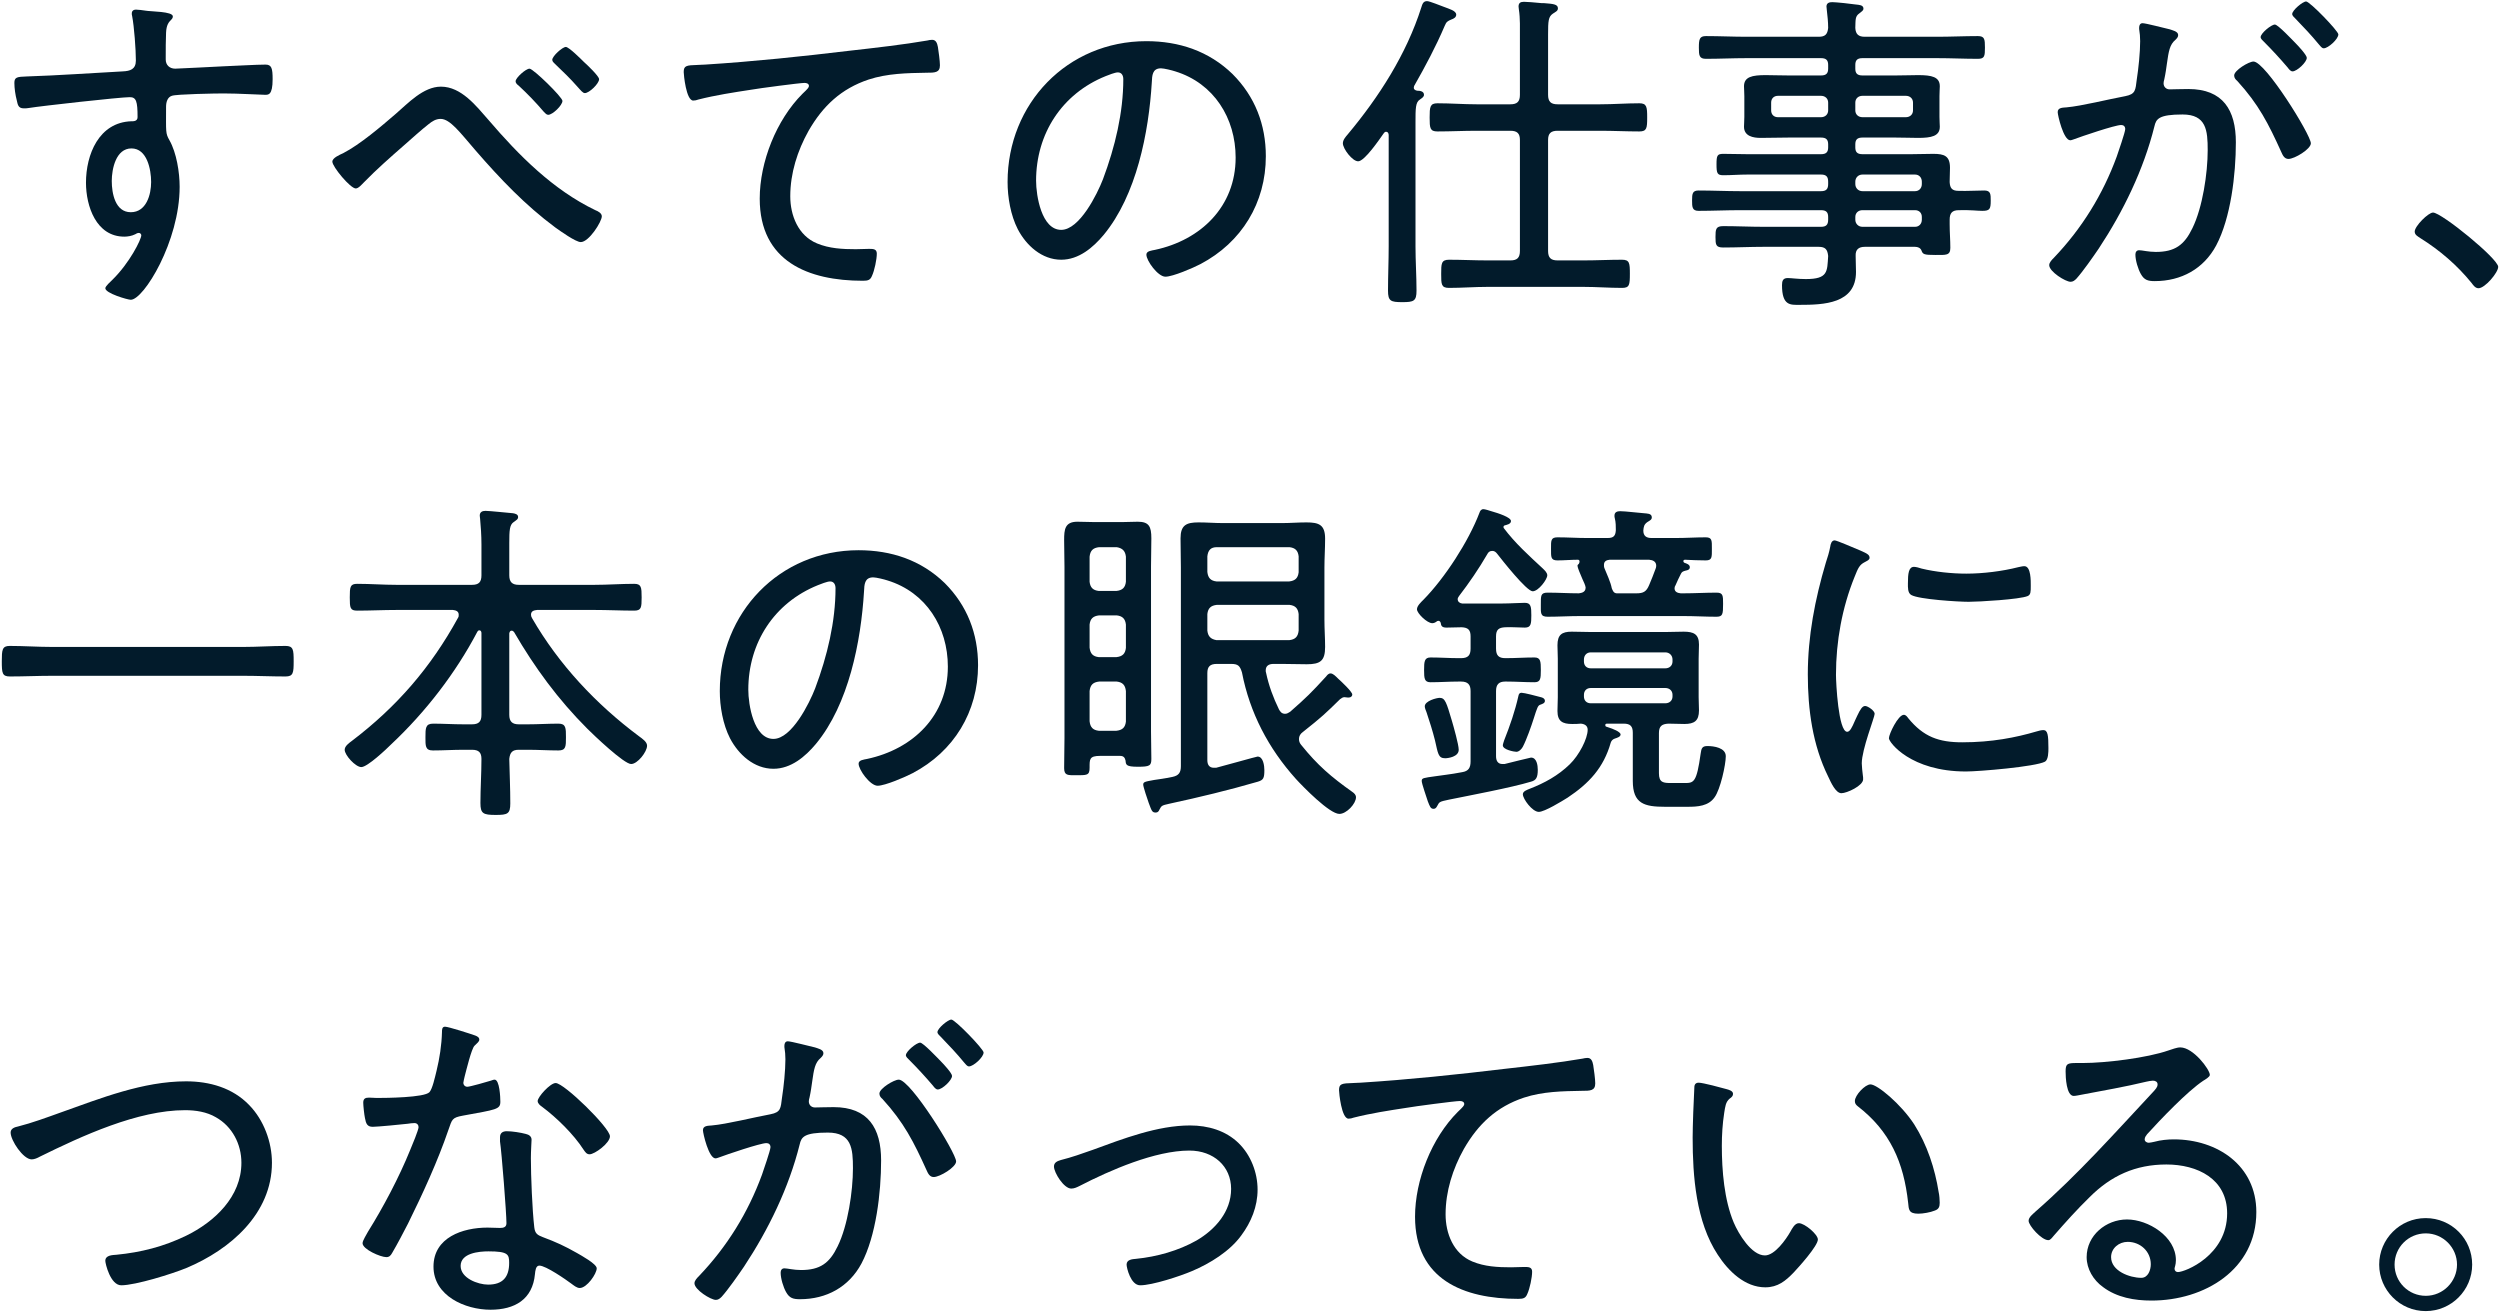
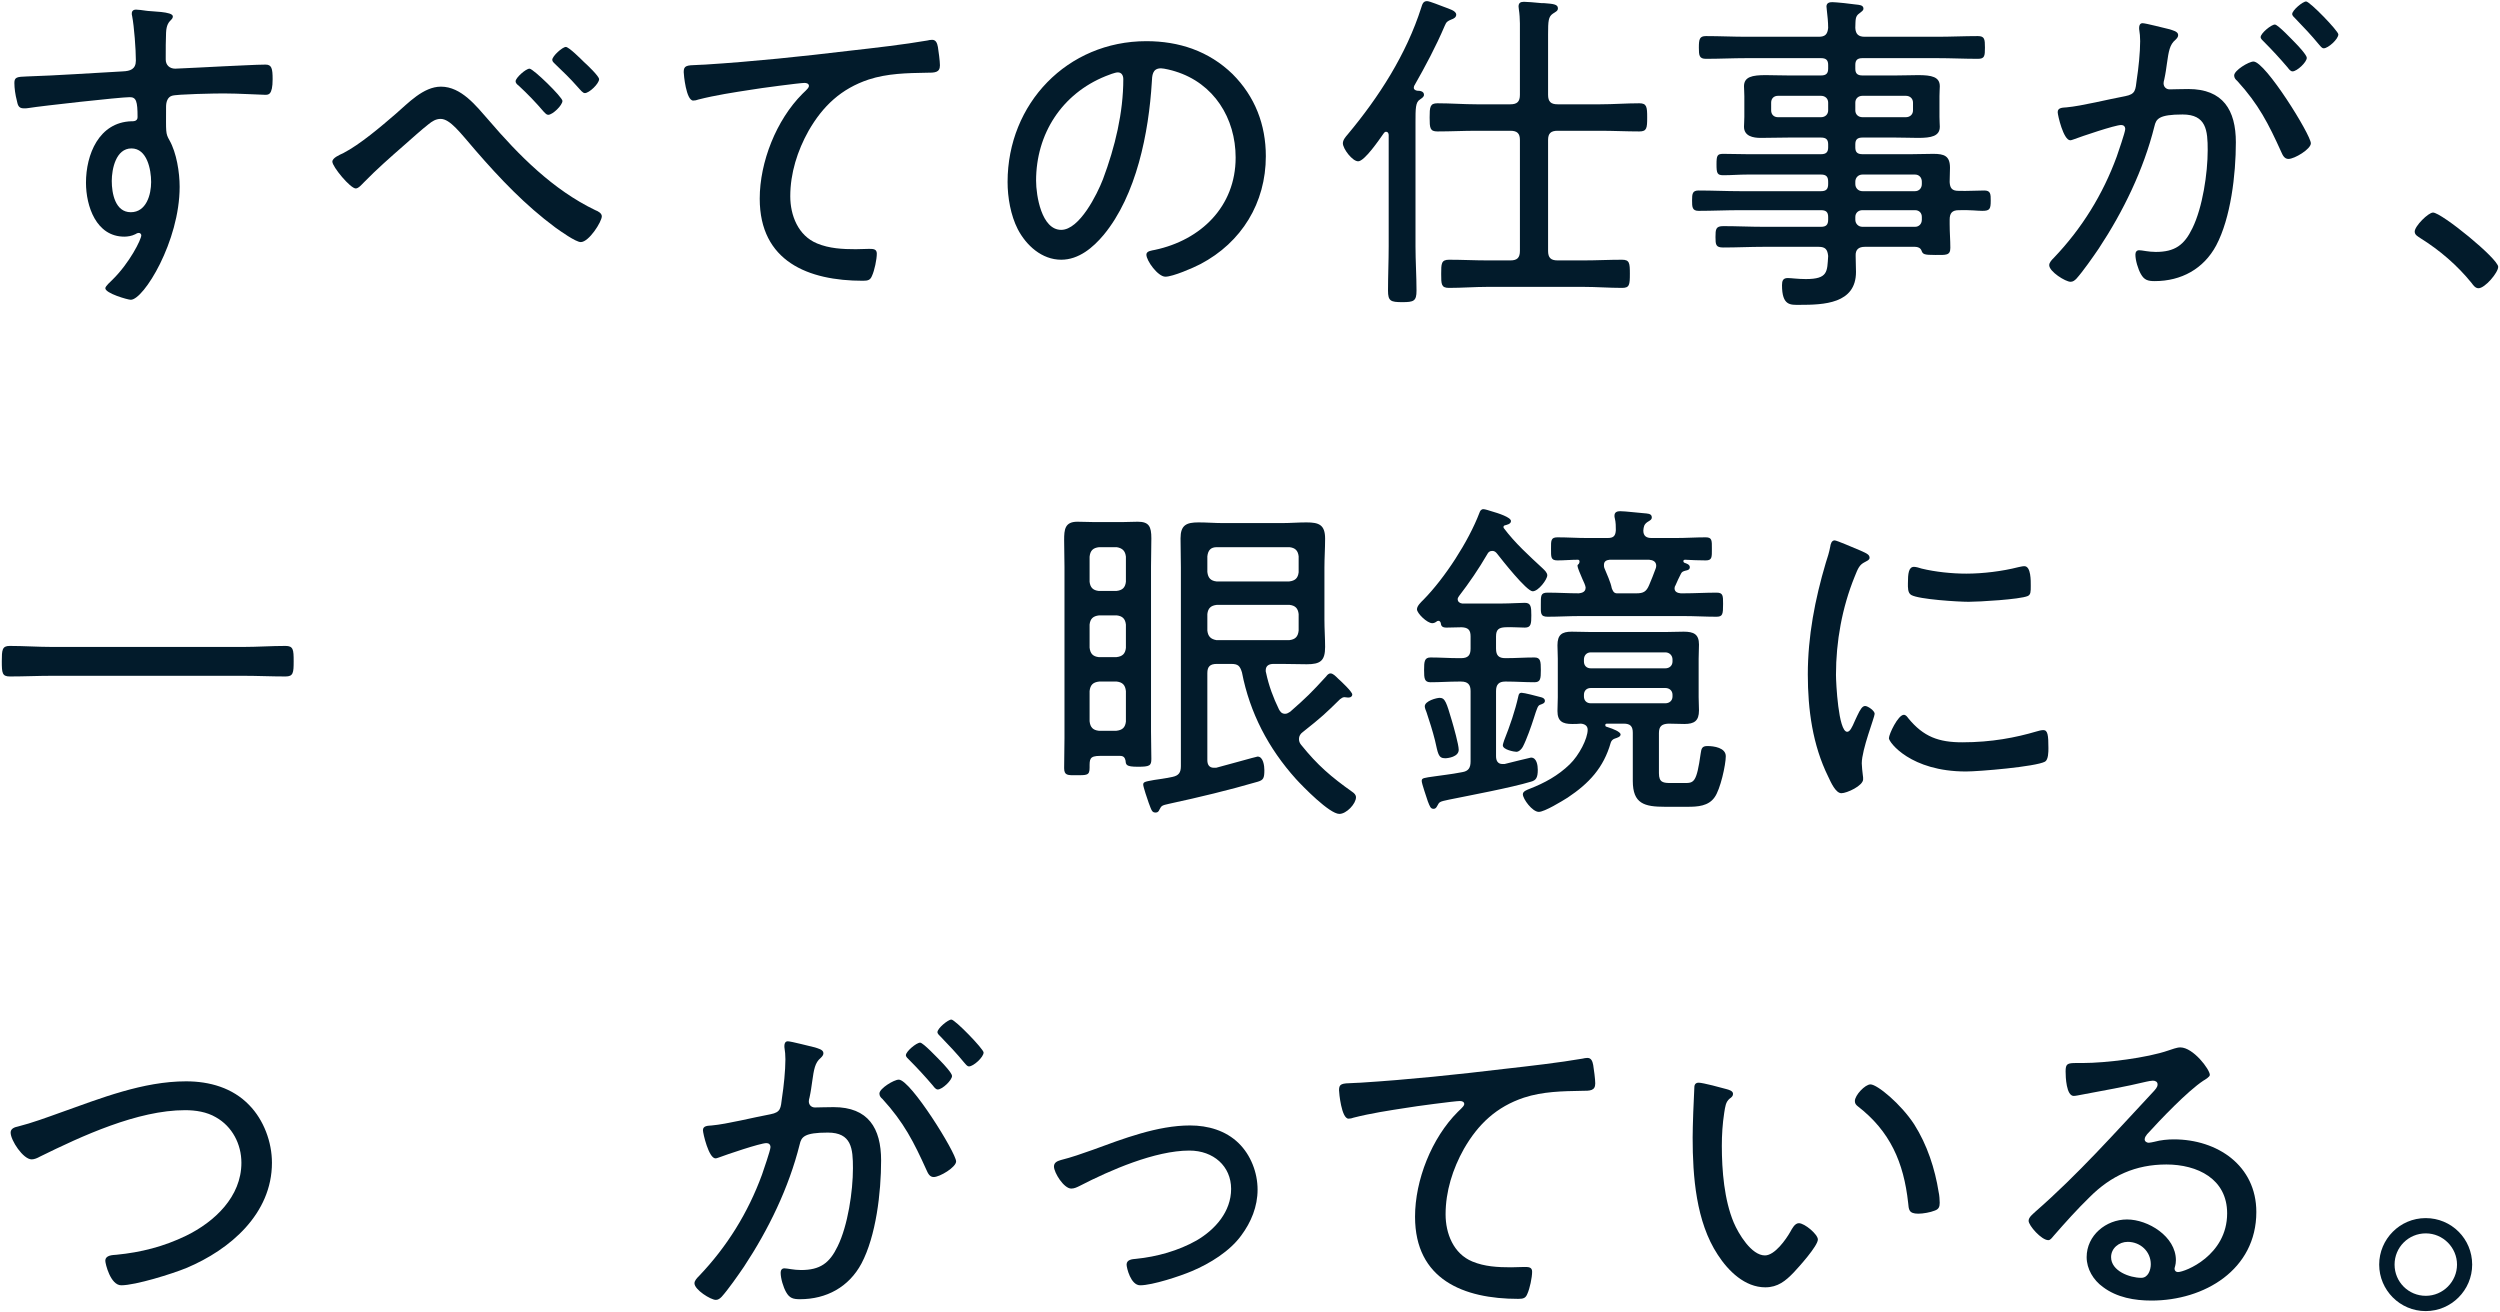
<svg xmlns="http://www.w3.org/2000/svg" id="b" viewBox="0 0 221 116" width="221" height="116">
  <g id="c">
-     <rect width="221" height="116" style="fill:none;" />
    <path d="M12.85.94c.48.09,2.43.06,2.43.51,0,.15-.09.24-.18.33-.18.18-.39.42-.42,1.11-.03.63-.03,1.5-.03,2.16v.21c0,.48.33.81.84.81.21,0,3.69-.18,4.29-.21.87-.03,2.91-.15,3.69-.15.54,0,.63.33.63,1.29,0,1.44-.39,1.38-.69,1.38-.42,0-2.28-.12-3.66-.12-.66,0-4.17.06-4.56.21-.39.12-.51.57-.51.96,0,2.28-.06,2.34.3,2.97.63,1.11.9,2.85.9,4.11,0,4.83-3.18,9.99-4.32,9.99-.27,0-2.25-.57-2.25-1.02,0-.18.48-.6.63-.75,1.53-1.5,2.55-3.57,2.55-3.93,0-.09-.09-.21-.21-.21s-.24.06-.33.12c-.3.15-.66.21-.96.21-2.49,0-3.39-2.7-3.39-4.77,0-2.49,1.14-5.34,4.02-5.43.12,0,.54.03.54-.36,0-1.41-.12-1.77-.69-1.77-.84,0-7.86.78-8.94.96-.15.03-.3.03-.42.03-.51,0-.54-.33-.63-.72-.12-.45-.21-1.05-.21-1.53,0-.51.24-.54,1.08-.57,2.85-.09,5.67-.3,8.52-.45.63-.03,1.14-.18,1.14-.96,0-.96-.15-3-.33-3.93-.03-.09-.03-.15-.03-.24,0-.21.15-.33.36-.33.18,0,.66.06.84.09ZM9.88,16c0,1.08.3,2.76,1.68,2.76s1.8-1.56,1.8-2.67-.36-2.97-1.74-2.97-1.74,1.83-1.74,2.88Z" style="fill:#021b2b;" />
    <path d="M30.34,13.54c1.5-.78,3.33-2.34,4.65-3.48,1.08-.93,2.43-2.4,3.99-2.4,1.8,0,3.12,1.71,4.2,2.94,2.67,3.12,5.7,6.18,9.45,7.98.24.09.57.27.57.54,0,.48-1.14,2.28-1.86,2.28-.45,0-1.83-.99-2.25-1.29-2.67-1.98-4.89-4.32-7.05-6.81-1.35-1.56-2.25-2.79-3.09-2.79-.42,0-.75.21-1.08.48-.51.39-1.65,1.41-2.16,1.86-1.2,1.05-2.43,2.13-3.54,3.27-.18.18-.48.54-.72.54-.48,0-2.07-1.92-2.07-2.37,0-.33.63-.6.96-.75ZM49.72,8.92c0,.39-.87,1.23-1.26,1.23-.15,0-.27-.15-.39-.27-.69-.81-1.44-1.59-2.22-2.31-.12-.09-.27-.21-.27-.39,0-.3.9-1.11,1.23-1.11s2.91,2.52,2.91,2.85ZM51.61,5.47c.27.24,1.35,1.26,1.35,1.53,0,.39-.87,1.23-1.26,1.23-.18,0-.36-.24-.66-.57-.66-.75-1.26-1.32-1.98-2.01-.09-.09-.24-.21-.24-.36,0-.33.9-1.14,1.2-1.14.27,0,1.35,1.08,1.59,1.32Z" style="fill:#021b2b;" />
    <path d="M62.33,5.71c4.29-.27,8.55-.72,12.81-1.23,2.13-.24,4.77-.54,6.84-.9.12-.03.27-.06.42-.06.36,0,.45.33.51.63.06.36.18,1.26.18,1.62,0,.66-.45.66-1.2.66-1.71.03-3.45.06-5.1.6-2.43.81-4.05,2.34-5.31,4.53-.99,1.77-1.62,3.75-1.62,5.79,0,1.68.69,3.48,2.37,4.17,1.08.45,2.25.51,3.42.51.39,0,.84-.03,1.17-.03.36,0,.69,0,.69.42,0,.51-.21,1.5-.42,1.95-.15.39-.36.45-.81.45-4.83,0-9.12-1.71-9.12-7.26,0-3.24,1.47-6.96,3.78-9.27.48-.45.57-.57.57-.69,0-.21-.21-.27-.39-.27-.42,0-4.05.48-4.71.6-1.56.24-3.15.48-4.68.87-.15.06-.3.09-.45.09-.63,0-.84-2.31-.84-2.52,0-.57.24-.6,1.23-.63.18,0,.42-.03.66-.03Z" style="fill:#021b2b;" />
    <path d="M108.96,6.55c1.98,1.98,2.94,4.47,2.94,7.26,0,4.11-2.13,7.62-5.79,9.54-.63.33-2.43,1.11-3.09,1.11s-1.68-1.41-1.68-1.95c0-.33.48-.36.75-.42,4.08-.87,7.14-3.84,7.14-8.16,0-3.48-1.92-6.57-5.34-7.62-.27-.09-.99-.27-1.26-.27-.78,0-.78.66-.81,1.23-.27,4.44-1.35,9.99-4.26,13.5-.93,1.11-2.19,2.19-3.75,2.19-1.71,0-3.09-1.26-3.84-2.7-.63-1.23-.9-2.82-.9-4.17,0-6.93,5.28-12.45,12.27-12.45,2.88,0,5.52.87,7.62,2.91ZM97.74,6.73c-3.87,1.56-6.15,5.1-6.15,9.24,0,1.32.48,4.35,2.22,4.35,1.62,0,3.18-3.15,3.69-4.47,1.08-2.88,1.8-5.91,1.8-8.85,0-.33-.15-.6-.48-.6-.27,0-.84.24-1.08.33Z" style="fill:#021b2b;" />
    <path d="M122.76,11.95c0-.15-.06-.3-.24-.3-.09,0-.15.06-.21.15-.36.51-1.68,2.46-2.25,2.46-.51,0-1.35-1.11-1.35-1.59,0-.3.24-.57.42-.78,2.76-3.3,5.19-7.08,6.51-11.22.09-.27.15-.57.51-.57.24,0,1.23.42,1.5.51.45.18,1.08.33,1.08.69,0,.24-.24.36-.42.42-.36.15-.45.21-.6.57-.78,1.83-1.71,3.57-2.7,5.31,0,.03-.03.09-.03.15,0,.18.15.24.3.27.21,0,.6.03.6.36,0,.18-.15.27-.36.42-.39.24-.39.78-.39,2.04v10.92c0,1.32.09,2.64.09,3.93,0,.93-.24,1.02-1.26,1.02s-1.26-.09-1.26-1.02c0-1.29.06-2.61.06-3.93v-9.81ZM130.52,11.56c-1.14,0-2.28.06-3.45.06-.66,0-.69-.3-.69-1.23s.03-1.26.69-1.26c1.17,0,2.31.09,3.45.09h3c.6,0,.84-.24.84-.84V3.4c0-.87.03-1.8-.09-2.55,0-.09-.03-.18-.03-.27,0-.33.18-.42.48-.42.33,0,.93.06,1.26.09.21.03.39.03.54.03.75.06,1.2.09,1.2.45,0,.24-.18.3-.45.48-.39.27-.42.63-.42,1.83v5.34c0,.6.24.84.84.84h3.78c1.14,0,2.28-.09,3.45-.09.66,0,.69.33.69,1.26s-.03,1.23-.69,1.23c-1.14,0-2.31-.06-3.45-.06h-3.78c-.6,0-.84.24-.84.81v9.81c0,.6.24.84.84.84h2.31c1.11,0,2.25-.06,3.39-.06.66,0,.69.3.69,1.23,0,.99-.03,1.26-.69,1.26-1.14,0-2.28-.09-3.39-.09h-8.52c-1.11,0-2.25.09-3.39.09-.69,0-.69-.33-.69-1.23s0-1.26.69-1.26c1.14,0,2.28.06,3.39.06h2.04c.6,0,.84-.24.84-.84v-9.81c0-.57-.24-.81-.84-.81h-3Z" style="fill:#021b2b;" />
    <path d="M173.13,16.87c.78.03,1.53-.03,2.28-.03.57,0,.57.33.57.9,0,.75-.09.9-.75.9-.42,0-1.05-.09-2.07-.06-.6,0-.81.27-.81.84v.39c0,.72.06,1.41.06,2.1s-.39.63-1.32.63c-1.02,0-1.11-.06-1.23-.39-.09-.24-.33-.33-.57-.33h-4.44c-.54,0-.84.24-.81.81,0,.48.03.93.03,1.41,0,2.82-2.85,2.91-5.01,2.91-.78,0-1.53.09-1.53-1.74,0-.39.09-.63.51-.63.3,0,.9.09,1.59.09,1.98,0,1.89-.66,1.98-2.04-.06-.57-.24-.81-.84-.81h-4.89c-1.17,0-2.34.06-3.54.06-.66,0-.69-.24-.69-.93s.03-.96.69-.96c1.17,0,2.37.06,3.54.06h5.1c.45,0,.63-.18.63-.63v-.24c0-.42-.18-.6-.63-.6h-7.14c-1.23,0-2.46.06-3.69.06-.57,0-.57-.36-.57-.93s.03-.87.57-.87c1.23,0,2.46.06,3.69.06h7.14c.45,0,.63-.18.63-.63v-.21c0-.45-.18-.63-.63-.63h-6.51c-.72,0-1.41.06-2.13.06-.54,0-.6-.18-.6-.96s.06-.93.6-.93c.72,0,1.41.03,2.13.03h6.51c.45,0,.63-.18.63-.6v-.27c0-.42-.18-.6-.63-.6h-2.88c-.81,0-1.65.03-2.46.03-.66,0-1.47-.15-1.47-.99,0-.3.03-.45.03-.87v-1.83c0-.42-.03-.57-.03-.87,0-.84.72-.99,1.92-.99.57,0,1.26.03,2.01.03h2.88c.45,0,.63-.18.63-.6v-.33c0-.42-.18-.6-.63-.6h-6.57c-1.2,0-2.4.06-3.6.06-.6,0-.63-.3-.63-.99,0-.75.06-1.02.63-1.02,1.2,0,2.4.06,3.6.06h6.36c.57,0,.78-.21.84-.78,0-.51-.06-1.08-.12-1.59,0-.12-.03-.21-.03-.3,0-.33.27-.39.51-.39.33,0,1.74.15,2.1.21.24.03.66.03.66.36,0,.18-.18.27-.36.42-.39.27-.33.57-.36,1.29.03.57.3.78.84.78h6.39c1.2,0,2.4-.06,3.6-.06.6,0,.63.27.63,1.02s-.03.99-.63.99c-1.2,0-2.4-.06-3.6-.06h-6.6c-.45,0-.63.18-.63.6v.33c0,.42.18.6.63.6h2.94c.75,0,1.41-.03,1.98-.03,1.2,0,1.92.15,1.92.99,0,.24-.03.42-.03.87v1.83c0,.45.03.63.03.87,0,.84-.75.99-1.92.99-.57,0-1.23-.03-1.98-.03h-2.94c-.45,0-.63.18-.63.6v.27c0,.42.18.6.63.6h4.32c.66,0,1.29-.03,1.95-.03.96,0,1.47.18,1.47,1.23,0,.42-.03.84-.03,1.26.03.54.21.78.78.78ZM157.17,8.47c-.36,0-.6.24-.6.6v.69c0,.36.24.6.6.6h3.81c.36,0,.63-.24.63-.6v-.69c0-.36-.27-.6-.63-.6h-3.81ZM164.01,9.76c0,.36.27.6.63.6h3.84c.36,0,.63-.24.63-.6v-.69c0-.36-.27-.6-.63-.6h-3.84c-.36,0-.63.24-.63.6v.69ZM164.01,16.27c0,.36.27.63.63.63h4.65c.36,0,.6-.27.6-.63v-.21c0-.36-.24-.63-.6-.63h-4.65c-.36,0-.63.27-.63.63v.21ZM164.64,18.58c-.36,0-.63.24-.63.6v.24c0,.36.27.63.63.63h4.65c.36,0,.6-.27.6-.63v-.24c0-.36-.24-.6-.6-.6h-4.65Z" style="fill:#021b2b;" />
    <path d="M191.8,2.59c.24.09.75.18.75.51,0,.18-.12.3-.24.42-.51.42-.6,1.02-.75,2.07-.06.42-.12.9-.24,1.44-.03.09-.06.24-.06.33,0,.33.24.54.54.54.21,0,1.08-.03,1.65-.03,3.06,0,4.2,1.86,4.2,4.71s-.45,6.69-1.74,9.12c-1.11,2.07-3.09,3.15-5.43,3.15-.6,0-.93-.09-1.23-.63-.24-.42-.48-1.2-.48-1.71,0-.21.09-.39.33-.39.27,0,.81.15,1.47.15,1.68,0,2.52-.6,3.24-2.1.9-1.83,1.35-4.86,1.35-6.9,0-1.74-.12-3.15-2.22-3.15s-2.34.39-2.49,1.05c-.96,3.84-2.76,7.53-4.92,10.8-.51.75-1.41,2.04-1.98,2.67-.15.15-.3.27-.51.27-.45,0-1.89-.9-1.89-1.47,0-.24.24-.48.42-.66,2.46-2.58,4.32-5.58,5.55-8.94.12-.36.75-2.16.75-2.43,0-.24-.15-.36-.36-.36-.54,0-3.54,1.02-4.17,1.26-.09.03-.24.09-.33.09-.6,0-1.11-2.22-1.11-2.49,0-.42.48-.39.78-.42,1.35-.12,3.72-.72,5.19-.99.93-.18.9-.54,1.02-1.47.15-.96.3-2.4.3-3.39,0-.36-.03-.72-.09-1.08v-.12c0-.21.09-.39.3-.39.3,0,1.98.45,2.4.54ZM204.28,12.67c0,.51-1.44,1.38-1.98,1.38-.36,0-.51-.33-.63-.6-1.14-2.52-2.01-4.23-3.9-6.3-.15-.12-.27-.27-.27-.48,0-.45,1.29-1.23,1.71-1.23,1.05,0,5.07,6.48,5.07,7.23ZM202.93,3.82c.24.24.99,1.05.99,1.29,0,.39-.87,1.2-1.26,1.2-.18,0-.33-.21-.42-.33-.69-.81-1.38-1.56-2.13-2.31-.09-.09-.27-.24-.27-.39,0-.33.93-1.11,1.26-1.11.27,0,1.56,1.38,1.83,1.65ZM206.71,3.04c0,.42-.9,1.23-1.29,1.23-.18,0-.3-.21-.42-.33-.69-.84-1.32-1.5-2.1-2.31-.09-.09-.27-.24-.27-.39,0-.33.93-1.11,1.23-1.11.33,0,2.85,2.61,2.85,2.91Z" style="fill:#021b2b;" />
    <path d="M220.84,23.59c0,.51-1.17,1.89-1.74,1.89-.27,0-.45-.24-.6-.45-1.26-1.56-2.82-2.91-4.56-3.99-.21-.15-.48-.27-.48-.57,0-.48,1.2-1.68,1.62-1.68.75,0,5.76,4.08,5.76,4.8Z" style="fill:#021b2b;" />
    <path d="M4.63,59.74c-1.26,0-2.49.06-3.75.06-.69,0-.72-.3-.72-1.35,0-.99.03-1.35.69-1.35,1.26,0,2.52.09,3.78.09h16.86c1.23,0,2.49-.09,3.75-.09.69,0,.72.33.72,1.35s-.03,1.35-.72,1.35c-1.26,0-2.52-.06-3.75-.06H4.63Z" style="fill:#021b2b;" />
-     <path d="M45.23,55.75c-.15,0-.18.12-.21.24v7.2c0,.6.27.84.84.84h.81c.9,0,1.8-.06,2.7-.06.66,0,.66.39.66,1.2s0,1.17-.66,1.17c-.9,0-1.8-.06-2.7-.06h-.81c-.57,0-.78.24-.84.81.03,1.32.09,2.61.09,3.93,0,.93-.24,1.02-1.29,1.02-1.11,0-1.35-.12-1.35-1.05,0-1.29.09-2.61.09-3.9,0-.57-.24-.81-.84-.81h-.75c-.9,0-1.8.06-2.7.06-.69,0-.66-.42-.66-1.17,0-.81,0-1.2.69-1.2.84,0,1.77.06,2.67.06h.75c.6,0,.84-.24.84-.84v-7.23c0-.12-.06-.24-.18-.24-.09,0-.15.06-.18.12-1.92,3.66-4.59,7.11-7.59,9.93-.45.45-2.13,2.04-2.67,2.04-.51,0-1.47-1.05-1.47-1.53,0-.33.39-.6.63-.78,3.99-3.03,6.99-6.51,9.39-10.89.06-.09.06-.15.06-.27,0-.3-.24-.39-.51-.42h-4.98c-1.17,0-2.31.06-3.48.06-.63,0-.66-.24-.66-1.17s.03-1.2.66-1.2c1.17,0,2.31.09,3.48.09h6.66c.6,0,.84-.24.84-.84v-2.73c0-.81-.06-1.62-.12-2.28,0-.06-.03-.18-.03-.27,0-.33.24-.42.51-.42.36,0,2.04.18,2.43.21.18.03.45.09.45.33,0,.21-.15.27-.39.45-.36.24-.39.72-.39,1.86v2.85c0,.6.27.84.84.84h6.69c1.17,0,2.34-.09,3.51-.09.63,0,.66.3.66,1.2s-.03,1.17-.66,1.17c-1.17,0-2.34-.06-3.51-.06h-5.07c-.27.03-.54.09-.54.42,0,.12.03.18.09.3,2.37,4.11,5.67,7.62,9.45,10.44.33.24.72.51.72.84,0,.54-.84,1.62-1.41,1.62-.63,0-3.3-2.55-3.87-3.12-2.58-2.58-4.65-5.4-6.48-8.55-.06-.06-.12-.12-.21-.12Z" style="fill:#021b2b;" />
-     <path d="M83.52,51.55c1.98,1.98,2.94,4.47,2.94,7.26,0,4.11-2.13,7.62-5.79,9.54-.63.33-2.43,1.11-3.09,1.11s-1.68-1.41-1.68-1.95c0-.33.48-.36.75-.42,4.08-.87,7.14-3.84,7.14-8.16,0-3.48-1.92-6.57-5.34-7.62-.27-.09-.99-.27-1.26-.27-.78,0-.78.66-.81,1.23-.27,4.44-1.35,9.99-4.26,13.5-.93,1.11-2.19,2.19-3.75,2.19-1.71,0-3.09-1.26-3.84-2.7-.63-1.23-.9-2.82-.9-4.17,0-6.93,5.28-12.45,12.27-12.45,2.88,0,5.52.87,7.62,2.91ZM72.3,51.73c-3.87,1.56-6.15,5.1-6.15,9.24,0,1.32.48,4.35,2.22,4.35,1.62,0,3.18-3.15,3.69-4.47,1.08-2.88,1.8-5.91,1.8-8.85,0-.33-.15-.6-.48-.6-.27,0-.84.24-1.08.33Z" style="fill:#021b2b;" />
    <path d="M99.02,66.82h-1.77c-.96,0-.93.3-.93,1.05,0,.69-.24.66-1.23.66-.69,0-1.02.03-1.02-.63,0-.87.03-1.77.03-2.64v-15.15c0-.78-.03-1.56-.03-2.37,0-.93.06-1.62,1.17-1.62.48,0,.96.03,1.44.03h2.58c.42,0,.87-.03,1.32-.03.99,0,1.2.42,1.2,1.47,0,.84-.03,1.68-.03,2.52v14.55c0,.81.03,1.62.03,2.43,0,.6-.15.69-1.2.69s-1.05-.18-1.08-.54c-.06-.27-.18-.42-.48-.42ZM99.53,49.21c-.06-.51-.3-.75-.81-.84h-1.56c-.54.06-.78.3-.84.84v2.22c.06.51.3.75.81.81h1.56c.54-.06.78-.3.84-.81v-2.22ZM99.53,55.21c-.06-.51-.3-.75-.81-.81h-1.56c-.54.06-.78.3-.84.81v2.04c.06.54.3.78.81.84h1.56c.54-.06.78-.3.84-.81v-2.07ZM99.53,61.09c-.06-.54-.3-.78-.81-.84h-1.56c-.54.06-.78.3-.84.84v2.67c.06.54.3.78.81.84h1.56c.54-.06.78-.3.84-.81v-2.7ZM106.73,67.21c0,.36.15.66.57.66h.21c.39-.09,3.57-.99,3.66-.99.51,0,.6.84.6,1.2,0,.72-.09.87-.57,1.02-2.58.75-5.19,1.38-7.83,1.95-.69.15-.69.18-.87.51-.06.15-.15.27-.33.27-.33,0-.36-.15-.63-.87-.09-.24-.48-1.41-.48-1.59,0-.24.12-.27.96-.42.39-.06.9-.12,1.62-.27.57-.12.75-.39.75-.96v-17.55c0-.84-.03-1.71-.03-2.58,0-1.17.51-1.41,1.59-1.41.72,0,1.44.06,2.13.06h5.28c.69,0,1.41-.06,2.13-.06,1.11,0,1.65.21,1.65,1.44,0,.87-.06,1.71-.06,2.55v4.62c0,.81.06,1.62.06,2.4,0,1.23-.42,1.53-1.62,1.53-.72,0-1.47-.03-2.19-.03h-.75c-.39,0-.69.15-.69.57,0,.06,0,.15.03.21.24,1.14.63,2.19,1.14,3.24.09.15.21.39.54.39.18,0,.3-.09.45-.18,1.47-1.29,1.86-1.68,3.18-3.12.09-.12.21-.27.39-.27.21,0,.42.21.69.48.24.21,1.23,1.14,1.23,1.38,0,.18-.15.27-.3.27h-.12c-.09,0-.18-.03-.27-.03-.15,0-.27.09-.39.18-1.32,1.29-1.56,1.53-3.3,2.91-.21.15-.33.36-.33.6,0,.21.06.36.18.51,1.47,1.83,2.67,2.85,4.53,4.17.18.12.33.27.33.48,0,.57-.84,1.47-1.47,1.47-.87,0-3.21-2.4-3.84-3.09-2.43-2.7-4.08-5.85-4.77-9.42-.18-.57-.33-.75-.96-.75h-1.26c-.6,0-.84.24-.84.81v7.71ZM107.57,48.37c-.54,0-.78.27-.84.81v1.38c.06.54.3.78.81.84h6.42c.54-.06.78-.3.84-.81v-1.41c-.06-.51-.3-.75-.81-.81h-6.42ZM106.73,55.75c.06.51.3.75.81.84h6.42c.54-.06.78-.3.84-.84v-1.47c-.06-.51-.3-.75-.81-.81h-6.42c-.54.06-.78.3-.84.81v1.47Z" style="fill:#021b2b;" />
    <path d="M132.25,57.34c0,.6.24.84.81.84h.12c.81,0,1.62-.06,2.46-.06.54,0,.57.33.57,1.11s-.03,1.08-.57,1.08c-.84,0-1.65-.06-2.46-.06h-.12c-.57,0-.81.27-.81.84v5.76c0,.39.15.69.57.69h.18c.36-.09,2.28-.57,2.34-.57.51,0,.6.69.6,1.08,0,.69-.15.93-.6,1.05-1.8.54-5.34,1.2-7.26,1.59-.87.18-.84.21-1.02.54-.09.18-.18.27-.33.27-.27,0-.33-.21-.51-.66-.09-.3-.54-1.56-.54-1.8,0-.27.15-.27,1.2-.42.54-.09,1.29-.15,2.37-.36.57-.09.75-.39.75-.96v-6.21c0-.57-.24-.84-.84-.84h-.24c-.81,0-1.62.06-2.46.06-.54,0-.57-.33-.57-1.08s.03-1.11.57-1.11c.84,0,1.65.06,2.46.06h.24c.6,0,.84-.24.84-.84v-1.08c0-.57-.21-.78-.78-.81-.21,0-1.2.03-1.35.03-.39,0-.48-.15-.51-.42-.03-.09-.09-.18-.21-.18-.06,0-.12.03-.15.06-.12.09-.24.15-.39.15-.45,0-1.35-.87-1.35-1.23,0-.3.36-.63.57-.84,1.89-1.92,3.99-5.16,4.95-7.68.06-.18.15-.33.36-.33.12,0,.51.12.69.18.63.18,1.74.54,1.74.87,0,.27-.36.33-.57.39-.06.03-.09.06-.09.12s0,.09.03.12c.99,1.32,2.22,2.43,3.45,3.57.15.15.39.36.39.6,0,.36-.78,1.41-1.29,1.41-.54,0-2.73-2.79-3.15-3.33-.12-.15-.24-.24-.42-.24-.24,0-.36.12-.45.3-.75,1.29-1.59,2.52-2.49,3.69-.06.09-.12.18-.12.27,0,.24.18.36.39.39h3.57c.72,0,1.47-.06,1.98-.06.54,0,.57.36.57,1.11s-.03,1.08-.57,1.08-1.17-.06-1.74-.03c-.57.03-.81.21-.81.81v1.08ZM127.75,67.03c-.63,0-.63-.45-.9-1.59-.21-.84-.48-1.68-.75-2.49-.06-.15-.15-.36-.15-.51,0-.48,1.05-.75,1.32-.75.48,0,.6.42,1.08,2.04.15.51.6,2.1.6,2.55,0,.63-.96.75-1.2.75ZM136.21,61.63c.15.03.36.12.36.33s-.24.27-.39.33c-.24.06-.3.3-.6,1.23-.21.66-.63,1.86-.96,2.49-.09.18-.33.45-.57.45-.18,0-1.2-.18-1.2-.57,0-.12.09-.33.12-.45.51-1.29.96-2.58,1.26-3.93.03-.15.09-.27.27-.27.24,0,1.38.3,1.71.39ZM138.97,64c-.84,0-1.29-.24-1.29-1.14,0-.42.03-.84.03-1.23v-3.39c0-.42-.03-.81-.03-1.2,0-.93.39-1.2,1.26-1.2.57,0,1.14.03,1.71.03h6.57c.54,0,1.08-.03,1.62-.03.87,0,1.35.21,1.35,1.14,0,.42-.03.84-.03,1.26v3.39c0,.39.03.78.03,1.17,0,.93-.42,1.2-1.29,1.2-.48,0-.96-.03-1.41-.03-.6.03-.84.24-.84.84v3.54c0,.84.39.87,1.11.87h1.14c.84,0,1.08-.03,1.44-2.61.06-.48.15-.66.6-.66.57,0,1.62.15,1.62.9s-.48,2.94-.99,3.63c-.54.78-1.5.84-2.37.84h-2.01c-1.83,0-2.85-.27-2.85-2.28v-4.26c0-.57-.21-.81-.81-.81h-1.47c-.15,0-.15.09-.15.12,0,.06,0,.12.09.15.06.03.12.03.18.06.39.12,1.08.39,1.08.63,0,.21-.33.3-.51.36-.18.06-.3.18-.36.36-.63,2.22-1.92,3.6-3.81,4.86-.48.3-2.04,1.26-2.55,1.26-.57,0-1.41-1.14-1.41-1.56,0-.27.39-.39.6-.48,1.32-.51,2.52-1.17,3.54-2.16.84-.81,1.59-2.28,1.59-3.06,0-.36-.27-.51-.6-.54-.27.03-.51.03-.78.03ZM148.18,47.56c.87,0,1.74-.06,2.61-.06.57,0,.54.3.54,1.02s.03,1.02-.54,1.02c-.63,0-1.23-.03-1.86-.06-.12.03-.12.09-.12.12s0,.09.09.15c.18.06.48.15.48.39,0,.21-.18.27-.36.3-.21.06-.33.09-.42.27-.18.33-.33.69-.48,1.02-.06.09-.09.18-.09.27,0,.33.27.42.54.45h.27c.96,0,1.92-.06,2.91-.06.57,0,.57.27.57.99,0,.93-.03,1.14-.6,1.14-.96,0-1.92-.06-2.91-.06h-9.12c-.96,0-1.92.06-2.88.06-.66,0-.6-.33-.6-1.05,0-.81-.03-1.08.6-1.08.93,0,1.83.06,2.76.06.12-.03.6-.03.6-.51,0-.15-.21-.6-.27-.72-.21-.48-.45-1.05-.45-1.2,0-.09.06-.12.12-.18.03-.06.06-.12.06-.18,0-.12-.03-.15-.12-.18-.6,0-1.23.06-1.83.06s-.57-.3-.57-1.02-.03-1.02.57-1.02c.87,0,1.71.06,2.58.06h1.86c.51,0,.69-.18.72-.69,0-.3,0-.72-.09-1.05-.03-.06-.03-.18-.03-.24,0-.33.27-.39.51-.39.45,0,1.62.15,2.1.18.24.03.69,0,.69.36,0,.21-.15.27-.39.42-.3.21-.33.42-.36.75,0,.48.27.66.72.66h2.19ZM140.62,57.67c-.36,0-.6.27-.6.63v.18c0,.36.24.6.6.6h6.6c.36,0,.63-.24.63-.6v-.18c0-.36-.27-.63-.63-.63h-6.6ZM140.02,61.57c0,.36.24.6.6.6h6.6c.36,0,.63-.24.63-.6v-.15c0-.36-.27-.6-.63-.6h-6.6c-.36,0-.6.24-.6.6v.15ZM144.67,52.45c.6,0,.87-.15,1.11-.72.21-.48.39-.96.57-1.44.03-.09.06-.15.06-.27,0-.39-.3-.51-.63-.54h-3.48c-.27.03-.51.12-.51.45,0,.12,0,.18.03.27.21.51.57,1.29.66,1.8.09.21.15.42.42.45h1.77Z" style="fill:#021b2b;" />
    <path d="M164.85,48.85c.18.09.42.21.42.45,0,.18-.15.24-.42.39-.48.24-.6.54-.9,1.29-1.11,2.73-1.65,5.73-1.65,8.67,0,.69.21,5.04.99,5.04.24,0,.42-.36.69-.99.06-.15.15-.3.21-.45.27-.57.45-.84.69-.84s.84.42.84.69c0,.3-1.14,3.15-1.14,4.38,0,.24.06.78.09,1.02.03.12.03.3.03.39,0,.57-1.44,1.23-1.92,1.23-.51,0-.93-.96-1.17-1.47-1.38-2.79-1.8-5.94-1.8-9.03,0-3.36.63-6.63,1.59-9.87.15-.45.3-.93.39-1.41.03-.24.12-.57.39-.57.18,0,1.56.6,2.28.9.18.09.33.15.39.18ZM168.69,63.49c1.35,1.65,2.7,2.13,4.77,2.13,2.61,0,4.74-.42,6.57-.96.18-.06.45-.12.6-.12.39,0,.45.45.45,1.59,0,.33,0,1.02-.3,1.2-.84.45-5.85.87-6.99.87-4.89,0-6.81-2.58-6.81-2.94s.81-2.07,1.32-2.07c.18,0,.3.18.39.3ZM169.86,50.26c1.23.3,2.7.45,3.96.45,1.47,0,3.18-.21,4.59-.57.15-.03.39-.09.54-.09.6,0,.57,1.32.57,1.74,0,.51,0,.78-.27.9-.69.3-4.32.51-5.22.51s-4.38-.21-5.07-.6c-.33-.18-.3-.69-.3-1.02,0-.87.06-1.47.54-1.47.18,0,.48.09.66.15Z" style="fill:#021b2b;" />
    <path d="M1.6,99.58c1.2-.3,2.58-.81,3.75-1.23,3.54-1.26,7.29-2.76,11.1-2.76,2.07,0,4.11.57,5.58,2.1,1.29,1.32,2.01,3.27,2.01,5.1,0,4.5-3.69,7.68-7.56,9.3-1.23.51-4.5,1.53-5.76,1.53-.96,0-1.41-1.92-1.41-2.16,0-.51.63-.51.99-.54,2.16-.21,4.17-.72,6.15-1.68,2.52-1.23,4.89-3.45,4.89-6.45,0-1.65-.81-3.21-2.25-4.02-.81-.48-1.8-.63-2.73-.63-4.2,0-9.12,2.28-12.84,4.11-.21.12-.48.24-.72.24-.75,0-1.86-1.68-1.86-2.37,0-.36.36-.48.66-.54Z" style="fill:#021b2b;" />
-     <path d="M42.01,91.54c.15.06.36.15.36.36,0,.18-.18.3-.42.54-.27.24-.75,2.25-.87,2.7-.03.15-.12.48-.12.57,0,.21.15.36.36.36s1.8-.45,2.07-.54c.12-.03.21-.09.33-.09.45,0,.51,1.59.51,1.95,0,.69-.36.69-3.3,1.23-.99.18-.96.33-1.29,1.26-.93,2.73-2.28,5.67-3.57,8.28-.45.87-.9,1.74-1.41,2.61-.12.21-.24.36-.51.36-.51,0-2.1-.69-2.1-1.23,0-.24.36-.78.48-1.02,1.35-2.16,2.76-4.83,3.72-7.2.18-.42.75-1.8.75-2.04,0-.18-.12-.36-.36-.36-.18,0-.42.03-.6.06-.48.06-2.7.27-3.09.27-.48,0-.6-.27-.69-.78-.06-.27-.15-1.08-.15-1.35,0-.36.18-.45.51-.45.24,0,.48.03.69.03.81,0,4.2-.03,4.65-.51.27-.3.48-1.29.63-1.89.27-1.11.45-2.28.48-3.42,0-.21,0-.48.27-.48.3,0,2.25.63,2.67.78ZM46.48,100.24c.27.06.51.21.51.51,0,.12-.06,1.02-.06,1.62,0,1.59.12,4.56.3,6.12.06.54.27.69.75.87,1.2.45,1.92.78,3.03,1.41.36.21,1.74.96,1.74,1.35,0,.48-.87,1.74-1.5,1.74-.27,0-.54-.24-.75-.39-.48-.36-2.25-1.59-2.82-1.59-.33,0-.36.48-.39.75-.21,2.25-1.8,3.15-3.93,3.15-2.25,0-5.04-1.23-5.04-3.81s2.58-3.45,4.77-3.45c.36,0,.75.03,1.11.03.3,0,.57-.06.57-.42,0-.87-.42-6.24-.57-7.23v-.36c0-.39.24-.54.6-.54.48,0,1.23.12,1.68.24ZM40.72,111.91c0,1.08,1.53,1.65,2.43,1.65,1.29,0,1.86-.66,1.86-1.92,0-.75-.09-1.02-1.83-1.02-.84,0-2.46.15-2.46,1.29ZM53.92,100.45c0,.6-1.35,1.59-1.8,1.59-.27,0-.39-.21-.54-.42-.87-1.35-2.37-2.82-3.66-3.78-.18-.12-.39-.3-.39-.51,0-.36,1.11-1.59,1.59-1.59.75,0,4.8,3.96,4.8,4.71Z" style="fill:#021b2b;" />
    <path d="M72.04,92.59c.24.09.75.18.75.51,0,.18-.12.3-.24.42-.51.42-.6,1.02-.75,2.07-.06.42-.12.9-.24,1.44-.03.09-.06.24-.06.33,0,.33.24.54.54.54.21,0,1.08-.03,1.65-.03,3.06,0,4.2,1.86,4.2,4.71s-.45,6.69-1.74,9.12c-1.11,2.07-3.09,3.15-5.43,3.15-.6,0-.93-.09-1.23-.63-.24-.42-.48-1.2-.48-1.71,0-.21.09-.39.33-.39.27,0,.81.15,1.47.15,1.68,0,2.52-.6,3.24-2.1.9-1.83,1.35-4.86,1.35-6.9,0-1.74-.12-3.15-2.22-3.15s-2.34.39-2.49,1.05c-.96,3.84-2.76,7.53-4.92,10.8-.51.75-1.41,2.04-1.98,2.67-.15.15-.3.27-.51.27-.45,0-1.89-.9-1.89-1.47,0-.24.24-.48.42-.66,2.46-2.58,4.32-5.58,5.55-8.94.12-.36.75-2.16.75-2.43,0-.24-.15-.36-.36-.36-.54,0-3.54,1.02-4.17,1.26-.09.03-.24.09-.33.09-.6,0-1.11-2.22-1.11-2.49,0-.42.48-.39.78-.42,1.35-.12,3.72-.72,5.19-.99.93-.18.9-.54,1.02-1.47.15-.96.3-2.4.3-3.39,0-.36-.03-.72-.09-1.08v-.12c0-.21.09-.39.3-.39.3,0,1.98.45,2.4.54ZM84.52,102.67c0,.51-1.44,1.38-1.98,1.38-.36,0-.51-.33-.63-.6-1.14-2.52-2.01-4.23-3.9-6.3-.15-.12-.27-.27-.27-.48,0-.45,1.29-1.23,1.71-1.23,1.05,0,5.07,6.48,5.07,7.23ZM83.17,93.82c.24.24.99,1.05.99,1.29,0,.39-.87,1.2-1.26,1.2-.18,0-.33-.21-.42-.33-.69-.81-1.38-1.56-2.13-2.31-.09-.09-.27-.24-.27-.39,0-.33.93-1.11,1.26-1.11.27,0,1.56,1.38,1.83,1.65ZM86.95,93.04c0,.42-.9,1.23-1.29,1.23-.18,0-.3-.21-.42-.33-.69-.84-1.32-1.5-2.1-2.31-.09-.09-.27-.24-.27-.39,0-.33.93-1.11,1.23-1.11.33,0,2.85,2.61,2.85,2.91Z" style="fill:#021b2b;" />
    <path d="M93.77,102.55c.96-.24,1.89-.57,2.82-.9,2.7-.99,5.73-2.16,8.61-2.16,1.59,0,3.15.45,4.29,1.56,1.08,1.05,1.68,2.61,1.68,4.11s-.57,2.88-1.44,4.05c-1.02,1.41-2.79,2.49-4.35,3.15-1.05.45-3.51,1.26-4.59,1.26-.84,0-1.2-1.56-1.2-1.83,0-.45.51-.48.84-.51,1.83-.18,3.75-.72,5.34-1.62,1.65-.96,3.06-2.55,3.06-4.56s-1.56-3.39-3.69-3.39c-3.03,0-7.02,1.74-9.69,3.12-.24.12-.48.24-.75.24-.66,0-1.53-1.41-1.53-1.95,0-.36.3-.48.6-.57Z" style="fill:#021b2b;" />
    <path d="M120.26,95.71c4.29-.27,8.55-.72,12.81-1.23,2.13-.24,4.77-.54,6.84-.9.12-.03.27-.06.42-.06.36,0,.45.33.51.63.06.36.18,1.26.18,1.62,0,.66-.45.66-1.2.66-1.71.03-3.45.06-5.1.6-2.43.81-4.05,2.34-5.31,4.53-.99,1.77-1.62,3.75-1.62,5.79,0,1.68.69,3.48,2.37,4.17,1.08.45,2.25.51,3.42.51.39,0,.84-.03,1.17-.03.36,0,.69,0,.69.42,0,.51-.21,1.5-.42,1.95-.15.39-.36.45-.81.45-4.83,0-9.12-1.71-9.12-7.26,0-3.24,1.47-6.96,3.78-9.27.48-.45.57-.57.57-.69,0-.21-.21-.27-.39-.27-.42,0-4.05.48-4.71.6-1.56.24-3.15.48-4.68.87-.15.06-.3.09-.45.09-.63,0-.84-2.31-.84-2.52,0-.57.24-.6,1.23-.63.18,0,.42-.03.66-.03Z" style="fill:#021b2b;" />
    <path d="M152.63,96.28c.21.06.57.15.57.42,0,.18-.12.3-.3.42-.36.3-.39.72-.48,1.26-.15.96-.21,1.95-.21,2.91,0,2.19.21,4.77,1.05,6.78.42.99,1.56,2.91,2.76,2.91.87,0,1.86-1.41,2.25-2.1.15-.27.39-.75.75-.75.51,0,1.68.99,1.68,1.44,0,.57-1.68,2.43-2.13,2.91-.72.75-1.41,1.32-2.52,1.32-1.8,0-3.27-1.44-4.2-2.88-1.92-2.91-2.22-6.93-2.22-10.35,0-.96.09-3.45.15-4.44,0-.27.12-.42.39-.42.36,0,2.04.45,2.46.57ZM165.35,95.86c.6,0,2.7,1.74,3.87,3.54,1.14,1.8,1.83,3.9,2.16,6,.06.24.09.69.09.93,0,.36-.09.57-.45.69-.36.15-1.02.27-1.44.27-.87,0-.84-.39-.9-.96-.39-3.57-1.59-6.33-4.47-8.55-.15-.12-.24-.24-.24-.45,0-.51.9-1.47,1.38-1.47Z" style="fill:#021b2b;" />
    <path d="M195.35,95.02c0,.18-.42.42-.57.51-1.41.93-3.81,3.45-4.98,4.74-.09.12-.21.27-.21.45s.18.3.36.3c.09,0,.39-.06.51-.09.54-.15,1.17-.21,1.71-.21,3.84,0,7.29,2.31,7.29,6.42,0,5.1-4.59,7.83-9.27,7.83-1.5,0-3.06-.27-4.29-1.2-.84-.6-1.44-1.59-1.44-2.64,0-1.92,1.71-3.33,3.57-3.33s4.32,1.5,4.32,3.6c0,.42-.12.63-.12.75,0,.18.12.3.3.3.63,0,4.35-1.47,4.35-5.19,0-3.06-2.64-4.32-5.37-4.32s-4.89.99-6.78,2.88c-1.11,1.08-2.16,2.25-3.18,3.42-.18.21-.3.39-.48.39-.6,0-1.74-1.29-1.74-1.71,0-.33.39-.6.6-.81,3.75-3.27,7.05-6.99,10.44-10.62.15-.18.36-.36.36-.63,0-.24-.21-.33-.42-.33-.15,0-.42.06-.57.09-1.86.45-3.78.78-5.67,1.14-.18.03-.57.12-.75.12-.66,0-.72-1.68-.72-2.16,0-.69.15-.75.99-.75h.54c2.01,0,5.67-.45,7.56-1.11.3-.09.72-.27,1.05-.27,1.14,0,2.61,1.95,2.61,2.43ZM188.09,109.78c-.78,0-1.47.57-1.47,1.35,0,1.23,1.65,1.83,2.67,1.83.6,0,.84-.69.84-1.2,0-1.14-.93-1.98-2.04-1.98Z" style="fill:#021b2b;" />
    <path d="M218.54,111.79c0,2.25-1.83,4.11-4.11,4.11s-4.11-1.86-4.11-4.11,1.83-4.11,4.11-4.11,4.11,1.83,4.11,4.11ZM211.68,111.79c0,1.53,1.23,2.76,2.76,2.76s2.76-1.26,2.76-2.76-1.23-2.76-2.76-2.76-2.76,1.23-2.76,2.76Z" style="fill:#021b2b;" />
  </g>
</svg>